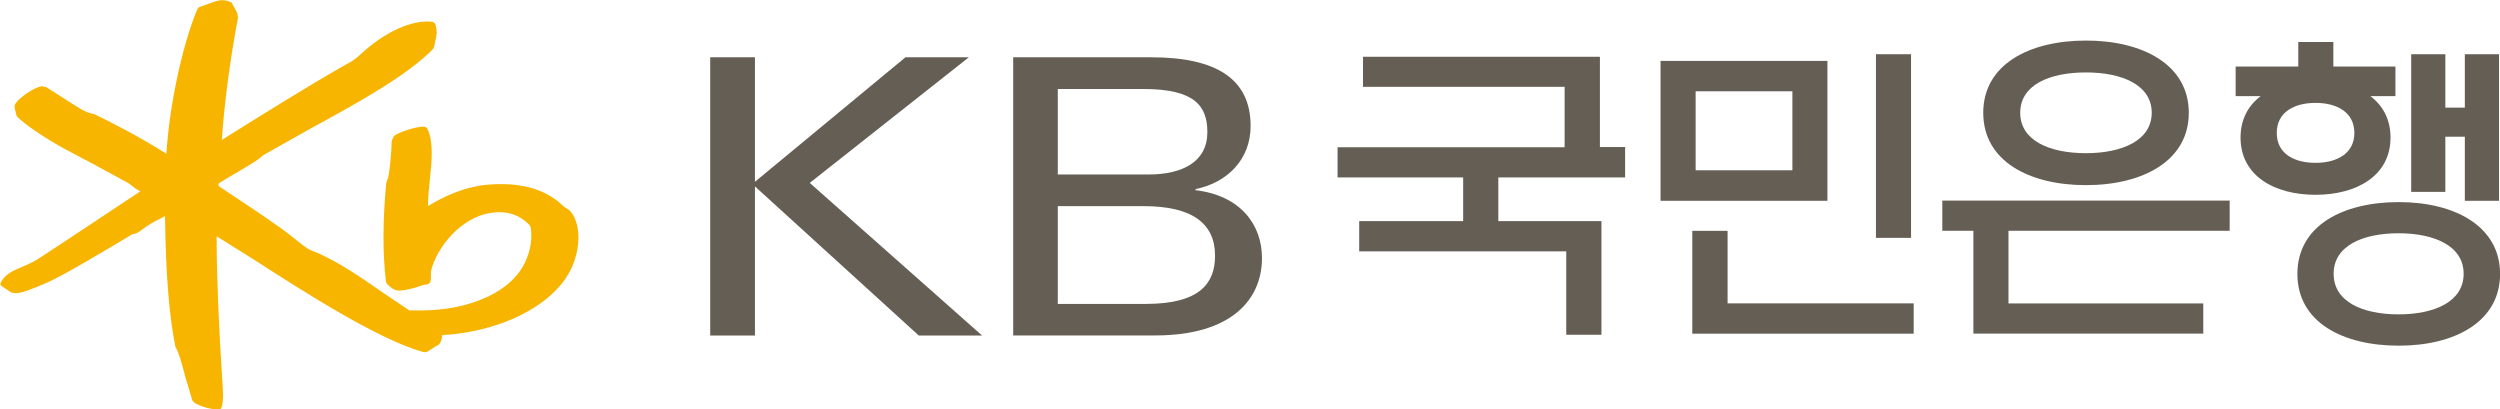
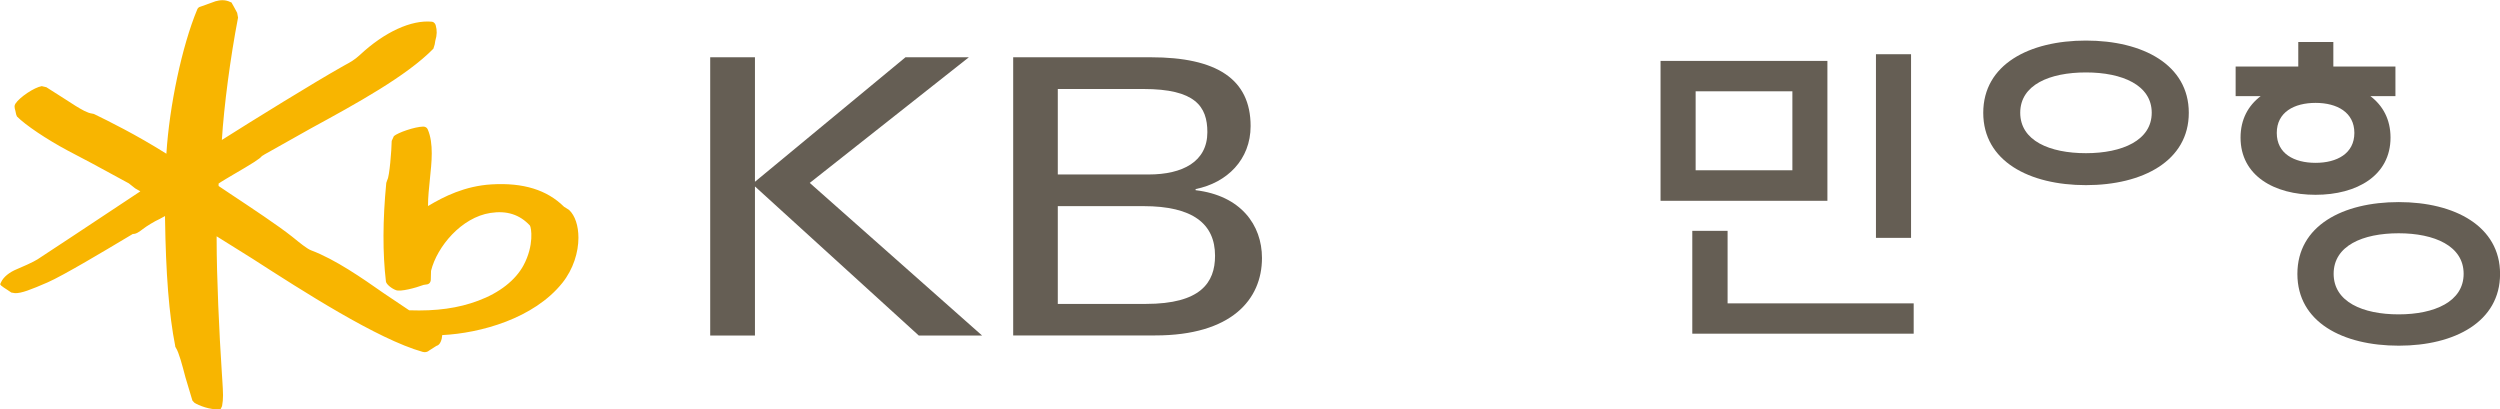
<svg xmlns="http://www.w3.org/2000/svg" width="110" height="18" viewBox="0 0 110 18" fill="none">
  <g clip-path="url(#clip0_577_3008)">
    <path d="M25.038 9.236L24.816 9.096C24.065 8.353 23.021 8.03 21.624 8.113C20.46 8.184 19.539 8.642 18.833 9.066C18.833 9.055 18.833 9.046 18.833 9.034C18.833 8.671 18.875 8.279 18.914 7.899C18.953 7.513 18.997 7.118 18.997 6.746C18.997 6.375 18.956 6.004 18.821 5.695C18.788 5.614 18.713 5.57 18.62 5.57C18.244 5.579 17.511 5.834 17.331 5.989L17.235 6.2C17.229 6.613 17.137 7.768 17.044 7.908C17.047 7.902 16.996 8.047 16.996 8.047C16.837 9.696 16.834 11.143 16.981 12.388C16.999 12.513 17.238 12.7 17.427 12.768C17.63 12.842 18.27 12.673 18.638 12.536C18.632 12.536 18.776 12.515 18.776 12.515C18.893 12.504 18.962 12.406 18.956 12.275L18.965 11.918C19.231 10.846 20.308 9.563 21.579 9.369C22.3 9.257 22.869 9.441 23.317 9.925C23.377 10.011 23.509 10.787 23.036 11.672C22.683 12.328 21.977 12.884 21.047 13.229C20.167 13.561 19.198 13.695 18.004 13.653C17.953 13.621 16.885 12.902 16.885 12.902C15.937 12.239 14.758 11.416 13.69 11.015C13.502 10.944 13.166 10.665 12.963 10.501L12.852 10.412C12.236 9.922 11.063 9.147 10.124 8.523C10.124 8.523 9.699 8.241 9.618 8.184C9.618 8.148 9.618 8.077 9.618 8.077C9.645 8.047 10.238 7.697 10.238 7.697C11.066 7.216 11.449 6.981 11.53 6.859C11.512 6.88 11.641 6.794 11.641 6.794C11.65 6.791 13.693 5.641 13.693 5.641C15.665 4.566 17.896 3.345 19.069 2.142L19.126 1.957L19.153 1.794C19.231 1.536 19.234 1.339 19.171 1.111C19.153 1.045 19.093 0.968 19.012 0.956C18.097 0.864 16.915 1.411 15.841 2.412C15.599 2.638 15.395 2.748 15.18 2.863L15.015 2.956C13.831 3.624 11.162 5.27 9.762 6.158C9.855 4.667 10.133 2.543 10.474 0.775L10.435 0.564L10.291 0.297L10.184 0.107L10.154 0.098C9.876 -0.042 9.648 0.014 9.481 0.056L9.202 0.157L8.828 0.291C8.754 0.306 8.703 0.35 8.676 0.421C8.009 2.023 7.452 4.658 7.321 6.764C5.986 5.923 4.754 5.317 4.149 5.023L4.131 5.014L4.06 4.999C3.841 4.973 3.578 4.812 3.324 4.658C3.297 4.643 2.815 4.331 2.815 4.331L2.04 3.838L1.837 3.79C1.505 3.847 0.864 4.275 0.676 4.566C0.652 4.604 0.64 4.646 0.64 4.688C0.64 4.75 0.658 4.809 0.676 4.872L0.709 5.029L0.745 5.124C1.116 5.502 2.055 6.131 2.974 6.622L4.039 7.183L5.669 8.068L5.947 8.288L6.139 8.398C6.139 8.398 6.16 8.41 6.175 8.419C5.741 8.707 3.207 10.386 3.207 10.386L1.648 11.413C1.502 11.514 0.885 11.788 0.748 11.841C0.41 11.978 0.152 12.189 0.048 12.415L0.006 12.504L0.048 12.563L0.167 12.652L0.326 12.756L0.499 12.872L0.661 12.899C0.936 12.908 1.34 12.753 2.1 12.423C2.797 12.117 4.691 10.983 5.502 10.498L5.846 10.293C5.989 10.305 6.145 10.186 6.285 10.079C6.447 9.952 6.8 9.735 7.015 9.64C7.021 9.64 7.144 9.569 7.261 9.506C7.261 9.542 7.261 9.598 7.261 9.598C7.297 12.058 7.437 13.847 7.71 15.225V15.249L7.739 15.305C7.871 15.498 8.024 16.084 8.158 16.597L8.466 17.625L8.553 17.72C8.73 17.839 9.265 18.044 9.624 18.003L9.714 17.991L9.771 17.866C9.801 17.712 9.813 17.56 9.813 17.394C9.813 17.206 9.798 16.998 9.783 16.746L9.759 16.375C9.645 14.658 9.532 12.177 9.532 10.528V10.397C9.828 10.579 11.111 11.384 11.111 11.384C13.298 12.792 16.604 14.922 18.599 15.483C18.704 15.513 18.812 15.489 18.89 15.418C18.89 15.415 19.198 15.222 19.198 15.222L19.255 15.198C19.368 15.145 19.446 14.952 19.458 14.744C21.142 14.661 23.488 14.016 24.744 12.447C25.229 11.838 25.451 11.095 25.451 10.46C25.451 9.937 25.304 9.485 25.041 9.239" fill="#F8B500" />
-     <path d="M65.926 7.807V9.729H70.464V14.729H68.915V11.06H59.805V9.729H64.379V7.807H58.853V6.479H68.843V3.82H59.972V2.498H70.396V6.47H71.505V7.807H65.926Z" fill="#655E54" />
    <path d="M78.865 7.492H74.608V4.017H78.865V7.492ZM80.406 2.68H73.064V8.835H80.406V2.68Z" fill="#655E54" />
    <path d="M84.202 14.682H74.461V10.157H76.014V13.348H84.202V14.682Z" fill="#655E54" />
    <path d="M84.086 2.386H82.542V10.466H84.086V2.386Z" fill="#655E54" />
-     <path d="M98.105 10.154V8.826H85.462V10.154H86.829V14.679H96.944V13.351H88.373V10.154H98.105Z" fill="#655E54" />
    <path d="M91.783 6.74C90.183 6.74 88.89 6.191 88.89 4.961C88.89 3.731 90.183 3.187 91.783 3.187C93.384 3.187 94.676 3.746 94.676 4.961C94.676 6.176 93.378 6.74 91.783 6.74ZM91.783 1.785C89.288 1.785 87.263 2.834 87.263 4.964C87.263 7.094 89.288 8.146 91.783 8.146C94.278 8.146 96.307 7.082 96.307 4.964C96.307 2.846 94.281 1.785 91.783 1.785Z" fill="#655E54" />
-     <path d="M106.093 8.443H107.595V6.016H108.453V8.835H109.958V2.386H108.453V4.736H107.595V2.386H106.093V8.443Z" fill="#655E54" />
    <path d="M105.402 2.929H102.667V1.848H101.124V2.929H98.368V4.23H99.469C98.922 4.646 98.584 5.252 98.584 6.054C98.584 7.727 100.061 8.571 101.883 8.571C103.705 8.571 105.183 7.724 105.183 6.054C105.183 5.252 104.845 4.646 104.298 4.23H105.399V2.929H105.402ZM101.886 7.165C100.941 7.165 100.178 6.761 100.178 5.849C100.178 4.937 100.941 4.527 101.886 4.527C102.832 4.527 103.592 4.943 103.592 5.849C103.592 6.755 102.826 7.165 101.886 7.165Z" fill="#655E54" />
    <path d="M105.54 13.832C103.96 13.832 102.68 13.282 102.68 12.047C102.68 10.811 103.96 10.264 105.54 10.264C107.119 10.264 108.4 10.823 108.4 12.047C108.4 13.271 107.119 13.832 105.54 13.832ZM105.546 8.892C103.08 8.892 101.085 9.931 101.085 12.053C101.085 14.174 103.077 15.21 105.546 15.21C108.014 15.21 110.003 14.153 110.003 12.053C110.003 9.952 108.008 8.892 105.546 8.892Z" fill="#655E54" />
    <path d="M44.58 2.52H50.638C53.519 2.52 55.027 3.47 55.027 5.547C55.027 7.023 53.989 8.042 52.607 8.319V8.369C54.59 8.604 55.527 9.893 55.527 11.352C55.527 13.182 54.181 14.759 50.83 14.759H44.58V2.52ZM46.546 7.677H50.543C52.029 7.677 53.124 7.118 53.124 5.814C53.124 4.676 52.583 3.916 50.315 3.916H46.543V7.677H46.546ZM46.546 13.372H50.42C52.825 13.372 53.462 12.439 53.462 11.254C53.462 9.848 52.484 9.07 50.315 9.07H46.543V13.375L46.546 13.372Z" fill="#655E54" />
    <path d="M31.249 2.52H33.218V7.998L39.841 2.52H42.63L35.629 8.048L43.21 14.762H40.425L33.218 8.203V14.762H31.249V2.52Z" fill="#655E54" />
  </g>
  <defs>
    <clipPath id="clip0_577_3008">
      <rect width="110" height="18" fill="white" />
    </clipPath>
  </defs>
</svg>